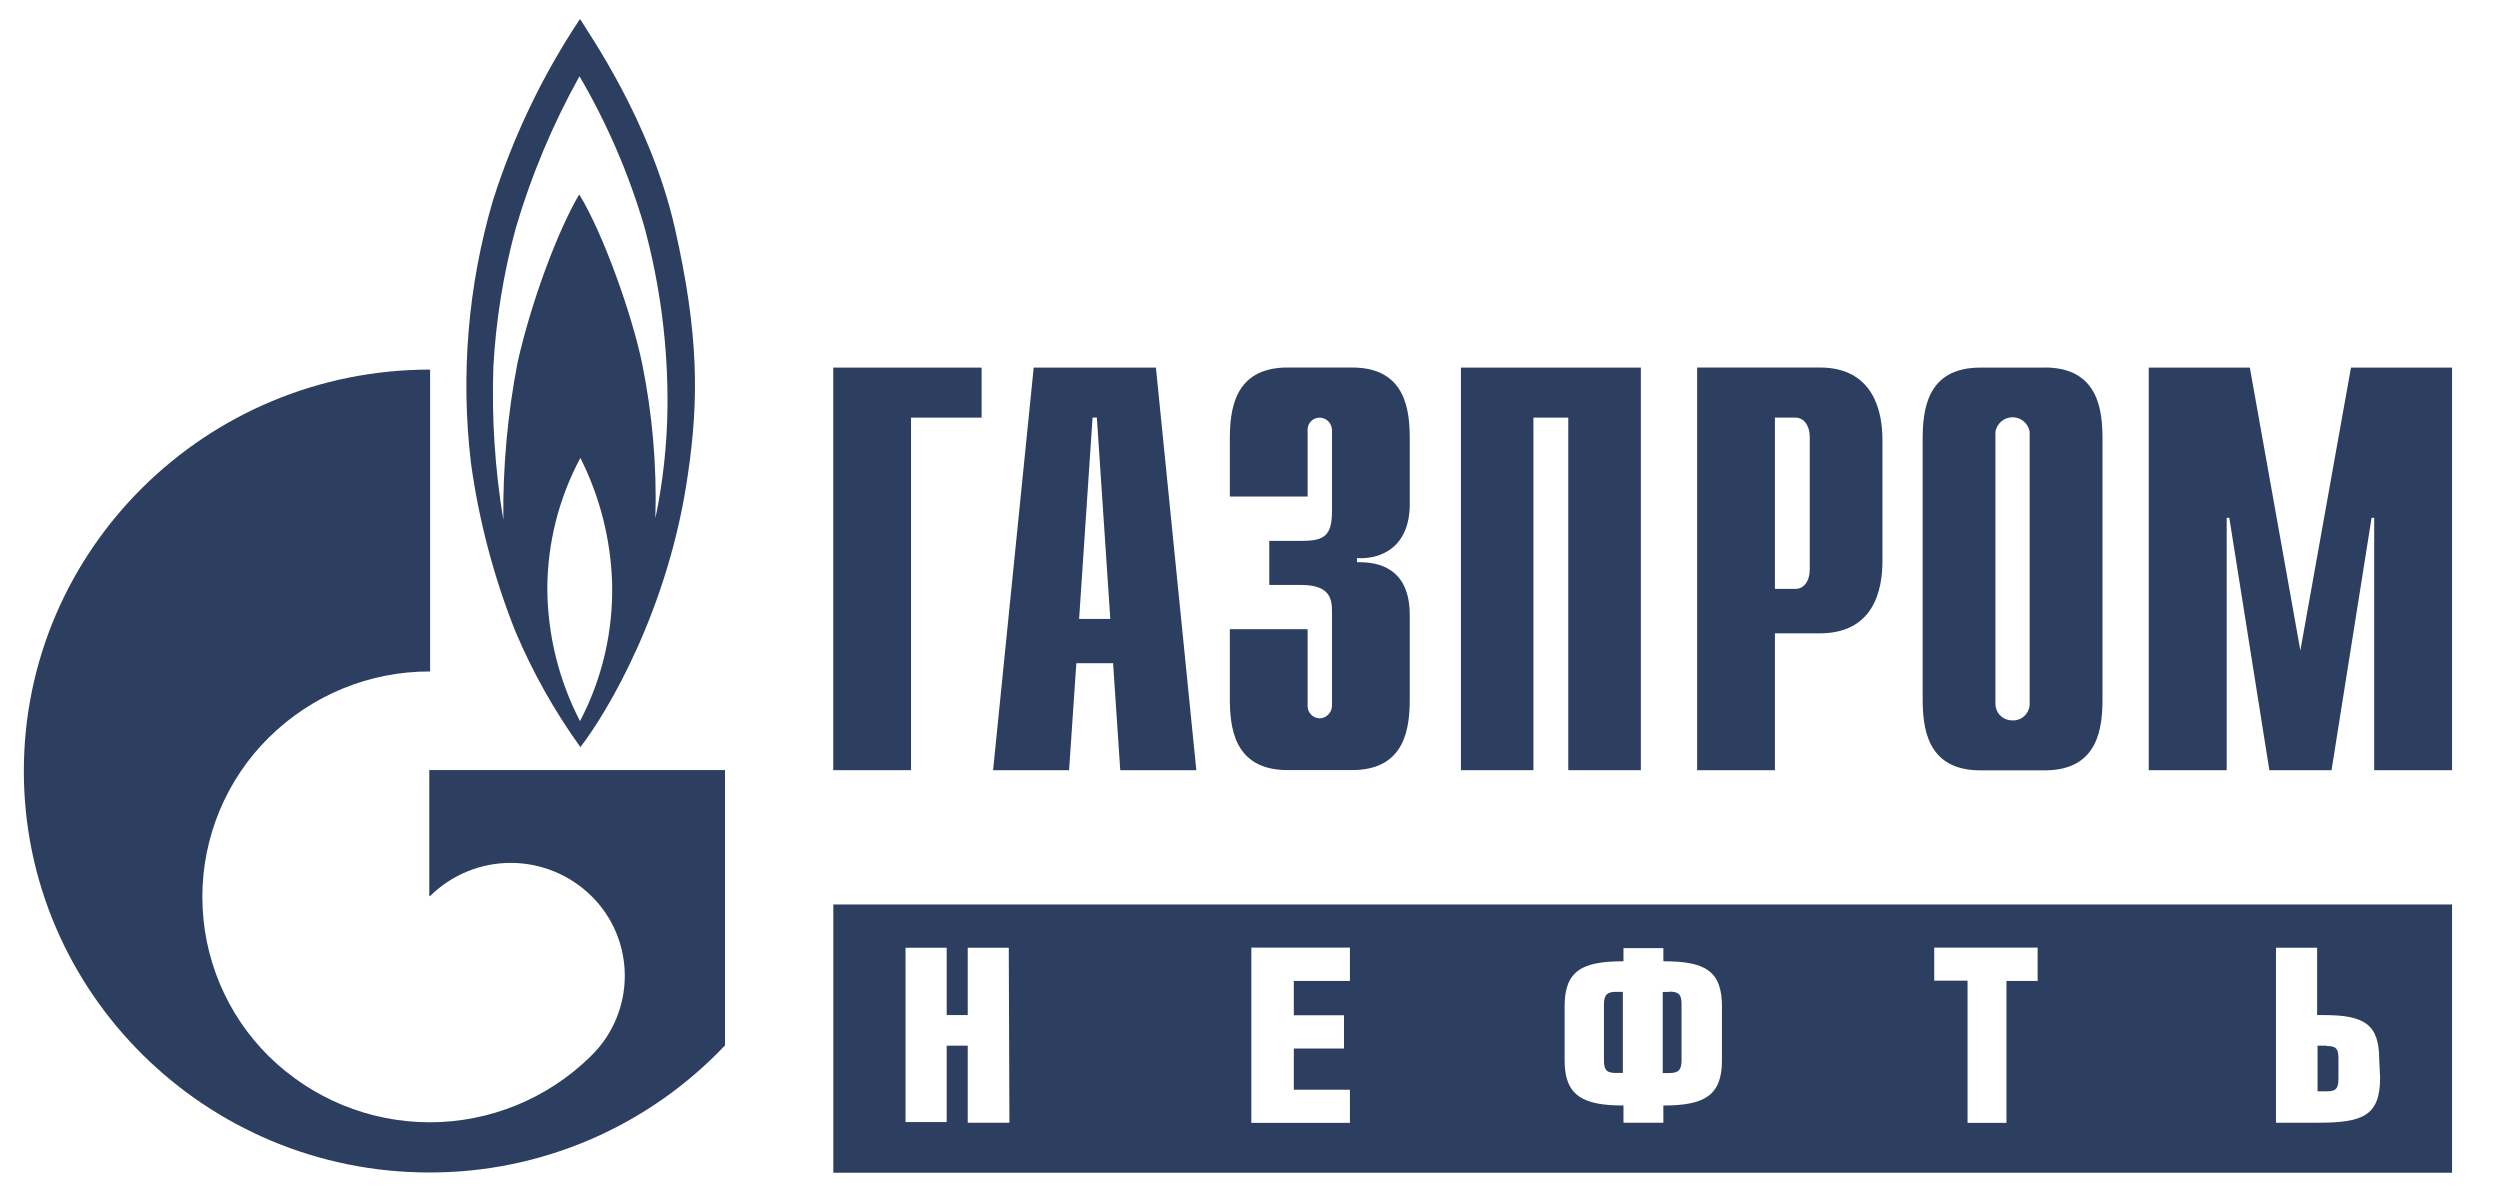
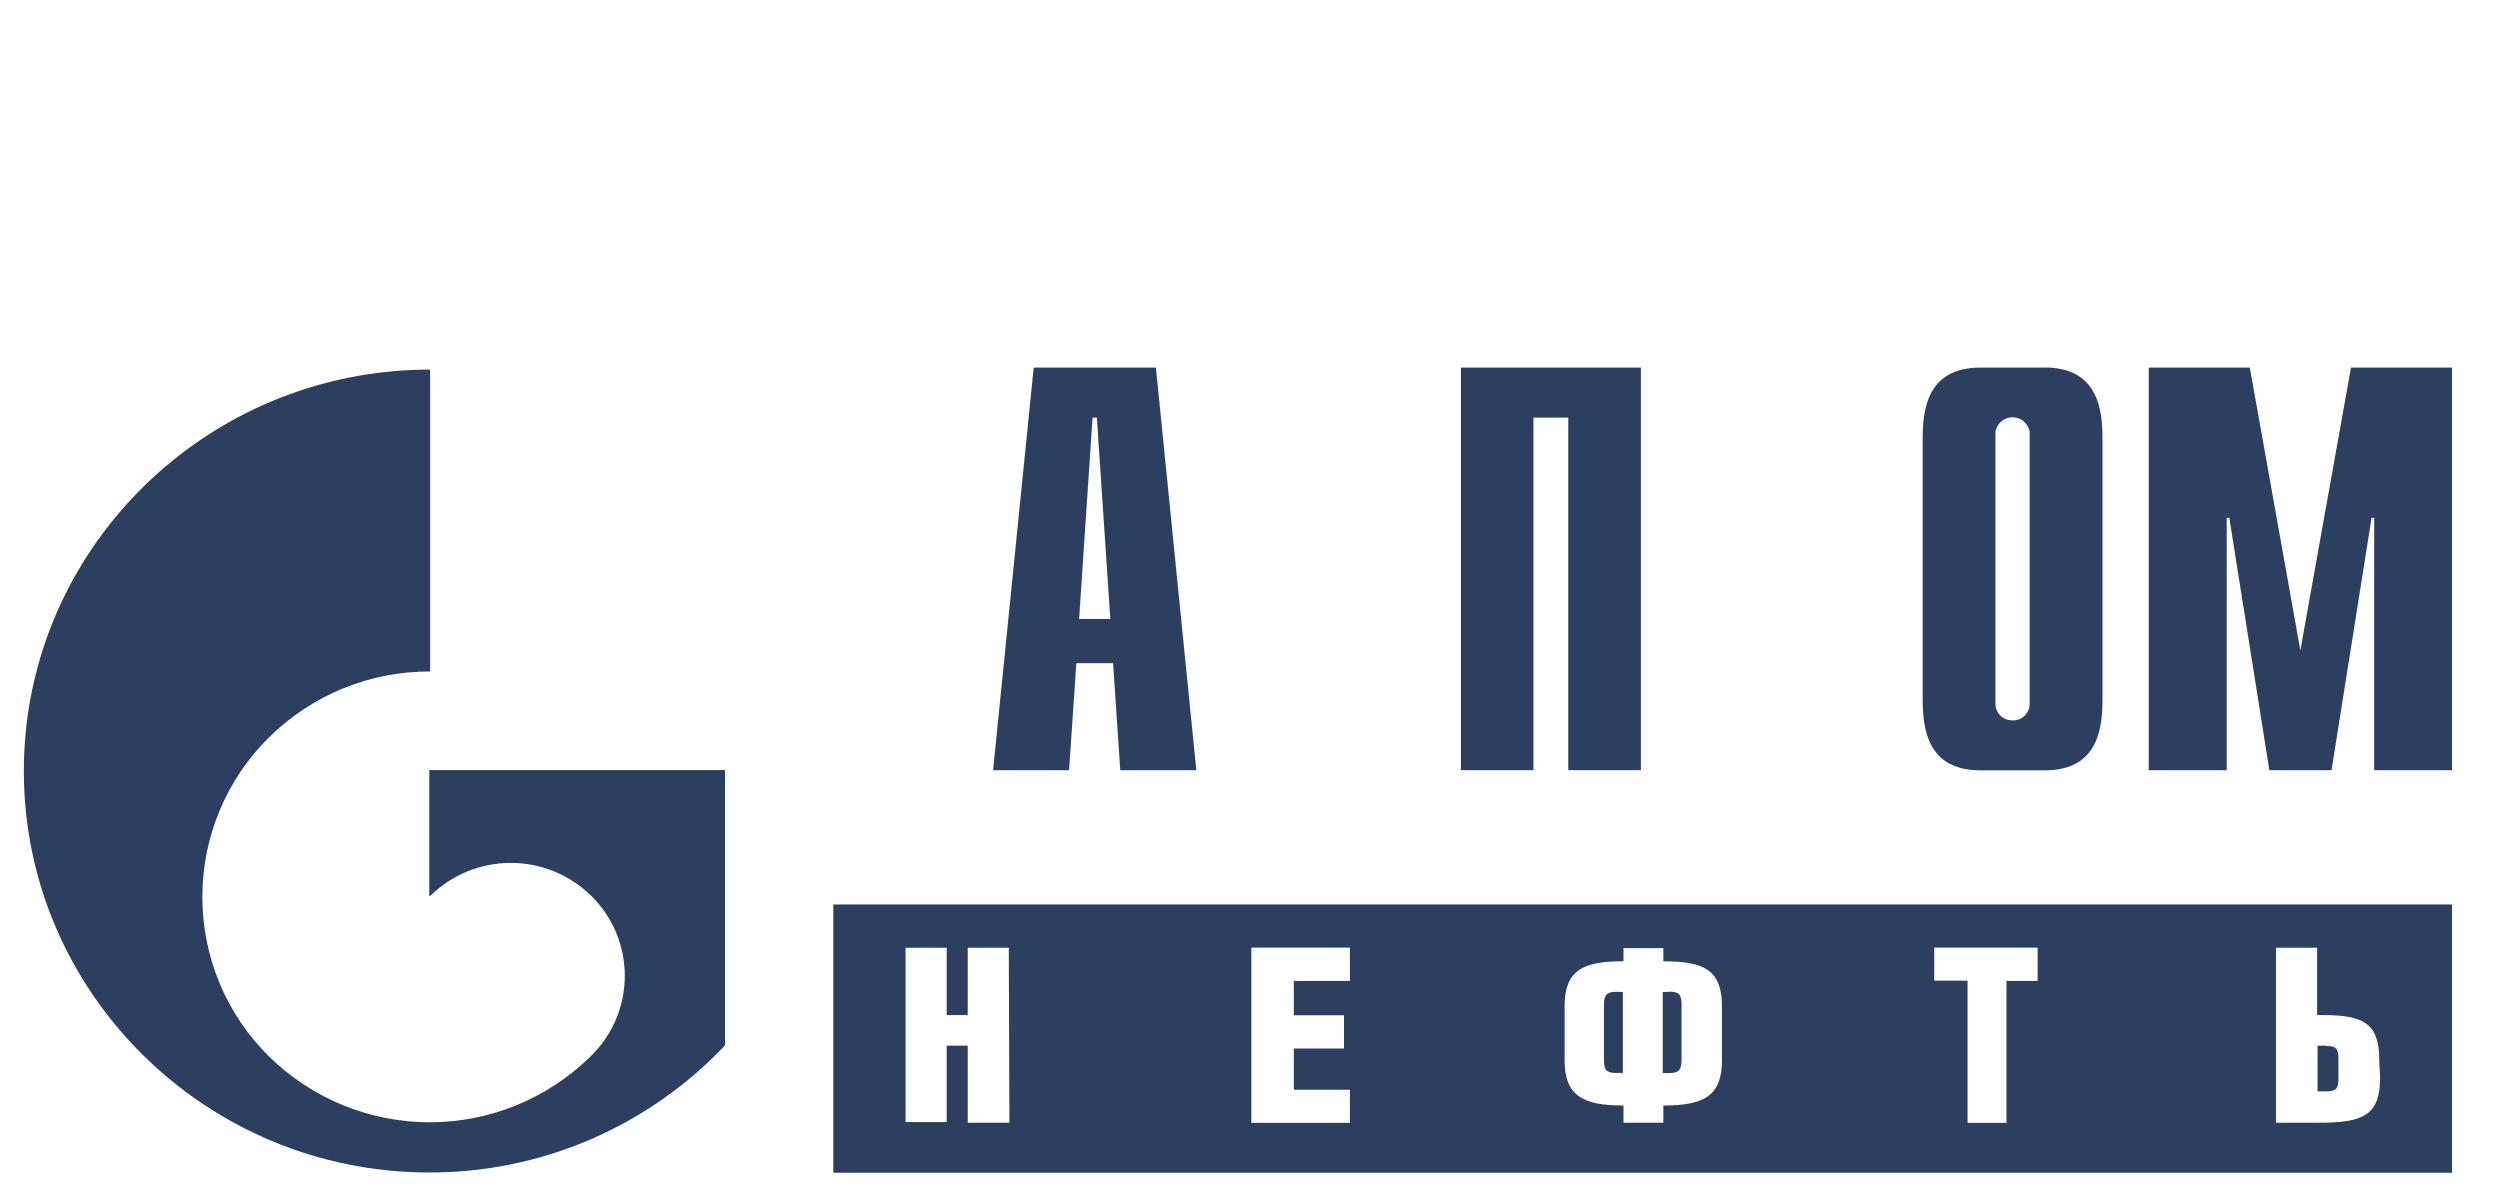
<svg xmlns="http://www.w3.org/2000/svg" width="256" height="122" viewBox="0 0 256 122" fill="none">
  <path d="M209.415 37.642H202.781C197.221 37.642 196.881 42.128 196.881 45.026V71.5C196.881 74.38 197.221 78.884 202.781 78.884H209.379C214.957 78.884 215.297 74.398 215.297 71.5V45.017C215.297 42.128 214.957 37.633 209.379 37.633L209.415 37.642ZM206.085 73.761C205.862 73.77 205.64 73.734 205.431 73.656C205.223 73.578 205.031 73.459 204.868 73.306C204.706 73.154 204.574 72.97 204.482 72.766C204.39 72.562 204.339 72.342 204.332 72.118V44.205C204.405 43.791 204.621 43.416 204.941 43.146C205.262 42.876 205.667 42.728 206.085 42.728C206.503 42.728 206.907 42.876 207.228 43.146C207.548 43.416 207.764 43.791 207.837 44.205V72.127C207.829 72.352 207.777 72.572 207.684 72.776C207.591 72.98 207.458 73.164 207.295 73.316C207.131 73.469 206.939 73.588 206.73 73.665C206.521 73.743 206.298 73.779 206.075 73.77" fill="#2D3F60" />
-   <path d="M85.324 37.642H100.519V42.765H93.289V78.866H85.324V37.642Z" fill="#2D3F60" />
  <path d="M110.502 63.377L111.878 42.765H112.319L113.695 63.377H110.502ZM101.693 78.866H109.474L110.218 67.909H113.98L114.714 78.866H122.504L118.366 37.642H105.85L101.693 78.866Z" fill="#2D3F60" />
-   <path d="M133.9 64.429V72.192C133.886 72.366 133.908 72.54 133.964 72.705C134.021 72.87 134.11 73.021 134.227 73.149C134.344 73.277 134.487 73.38 134.645 73.45C134.804 73.521 134.975 73.557 135.148 73.558C135.319 73.551 135.487 73.51 135.642 73.437C135.798 73.365 135.937 73.262 136.053 73.135C136.169 73.008 136.259 72.86 136.318 72.698C136.377 72.536 136.403 72.364 136.396 72.192V62.611C136.396 61.309 136.175 59.897 133.212 59.897H129.973V55.383H133.322C135.607 55.383 136.396 54.848 136.396 52.328V44.113C136.403 43.941 136.377 43.77 136.318 43.61C136.259 43.449 136.168 43.301 136.052 43.176C135.936 43.05 135.796 42.95 135.641 42.879C135.486 42.809 135.318 42.77 135.148 42.765C134.975 42.762 134.804 42.795 134.645 42.863C134.486 42.931 134.343 43.031 134.225 43.159C134.107 43.286 134.017 43.436 133.961 43.601C133.905 43.765 133.884 43.94 133.9 44.113V50.842H125.935V45.017C125.935 42.128 126.284 37.633 131.845 37.633H138.451C144.03 37.633 144.36 42.119 144.36 45.017V51.608C144.36 56.085 141.351 57.303 138.956 57.146V57.571C144.296 57.451 144.36 61.688 144.36 63.164V71.472C144.36 74.352 144.03 78.856 138.451 78.856H131.845C126.284 78.856 125.935 74.37 125.935 71.472V64.429H133.9Z" fill="#2D3F60" />
  <path d="M149.599 37.642H168.024V78.866H160.592V42.765H157.023V78.866H149.599V37.642Z" fill="#2D3F60" />
-   <path d="M181.751 60.303V42.765H183.843C184.705 42.765 185.32 43.531 185.32 44.814V58.263C185.32 59.546 184.705 60.303 183.843 60.303H181.751ZM173.786 78.866H181.751V64.854H186.339C191.899 64.854 192.762 60.377 192.762 57.469V45.017C192.762 42.128 191.844 37.633 186.339 37.633H173.786V78.866Z" fill="#2D3F60" />
  <path d="M240.741 37.642H251.091V78.866H243.117V53.02H242.851L238.75 78.866H232.382L228.28 53.02H228.014V78.866H220.032V37.642H230.382L235.557 66.608L240.741 37.642Z" fill="#2D3F60" />
-   <path d="M69.083 23.252C66.569 12.295 60.256 3.397 59.394 1.938C55.562 7.694 52.556 13.965 50.466 20.566C47.917 29.274 47.155 38.413 48.227 47.427C49.042 53.319 50.564 59.09 52.76 64.614C54.531 68.817 56.769 72.805 59.431 76.503C62.183 72.958 68.487 62.38 70.441 48.571C71.57 40.928 71.57 34.208 69.083 23.252ZM59.394 73.844C57.227 69.665 56.079 65.026 56.045 60.312C56.056 55.626 57.219 51.016 59.431 46.891C61.437 50.873 62.546 55.251 62.679 59.712C62.803 64.628 61.672 69.494 59.394 73.844ZM68.349 41.851C68.298 45.624 67.883 49.383 67.111 53.076C67.27 47.723 66.808 42.37 65.734 37.125C64.688 32.122 61.715 23.787 59.311 19.91C57.127 23.602 54.421 30.821 53.008 37.079C51.975 42.397 51.484 47.806 51.539 53.223C50.682 48.052 50.341 42.808 50.521 37.568C50.783 32.775 51.549 28.022 52.806 23.39C54.399 17.968 56.591 12.742 59.339 7.809C62.162 12.634 64.387 17.79 65.964 23.16C67.62 29.242 68.422 35.527 68.349 41.833" fill="#2D3F60" />
  <path d="M43.96 78.856V91.779C43.984 91.762 44.013 91.752 44.043 91.751C46.249 89.578 49.213 88.36 52.301 88.36C55.389 88.36 58.354 89.578 60.559 91.751C61.642 92.815 62.502 94.086 63.089 95.489C63.677 96.891 63.979 98.398 63.979 99.921C63.979 101.443 63.677 102.95 63.089 104.353C62.502 105.755 61.642 107.026 60.559 108.09C60.495 108.154 60.495 108.154 60.431 108.219C56.022 112.527 50.114 114.932 43.968 114.922C37.821 114.912 31.922 112.486 27.527 108.163C25.372 106.034 23.66 103.495 22.491 100.693C21.323 97.891 20.721 94.882 20.721 91.844C20.721 88.805 21.323 85.797 22.491 82.995C23.66 80.193 25.372 77.653 27.527 75.524C31.931 71.168 37.866 68.736 44.043 68.758V37.845C21.04 37.845 2.441 56.306 2.441 78.958C2.441 101.61 21.04 120.062 43.96 120.062C49.622 120.075 55.226 118.928 60.432 116.691C65.638 114.453 70.337 111.172 74.24 107.047V78.856H43.96Z" fill="#2D3F60" />
  <path d="M238.236 107.074H237.318V111.754H238.236C239.154 111.754 239.456 111.514 239.456 110.489V108.366C239.456 107.342 239.181 107.111 238.236 107.111V107.074ZM170.914 101.573H170.263V109.88H170.914C171.832 109.88 172.19 109.622 172.19 108.57V102.81C172.19 101.767 171.841 101.545 170.914 101.545V101.573ZM164.244 102.847V108.588C164.244 109.64 164.574 109.871 165.51 109.871H166.18V101.564H165.51C164.592 101.564 164.244 101.831 164.244 102.874V102.847ZM251.091 92.619H85.333V120.089H251.091V92.619ZM103.363 114.966H99.097V107.074H96.941V114.902H92.729V97.05H96.941V103.945H99.097V97.05H103.299L103.363 114.966ZM138.231 100.447H132.487V103.963H137.625V107.37H132.487V111.588H138.231V114.985H128.138V97.031H138.231V100.447ZM176.328 108.588C176.328 112.216 174.493 113.203 170.327 113.203V114.966H166.244V113.203C162.097 113.203 160.216 112.216 160.216 108.588V103.05C160.216 99.357 162.051 98.434 166.244 98.434V97.087H170.327V98.434C174.53 98.434 176.328 99.357 176.328 103.05V108.588ZM208.654 100.447H205.461V114.985H201.478V100.419H198.065V97.031H208.654V100.447ZM243.723 110.351C243.723 114.274 241.934 114.966 237.364 114.966H233.061V97.05H237.273V103.945H237.97C242.09 103.945 243.631 104.868 243.631 108.486L243.723 110.351Z" fill="#2D3F60" />
</svg>